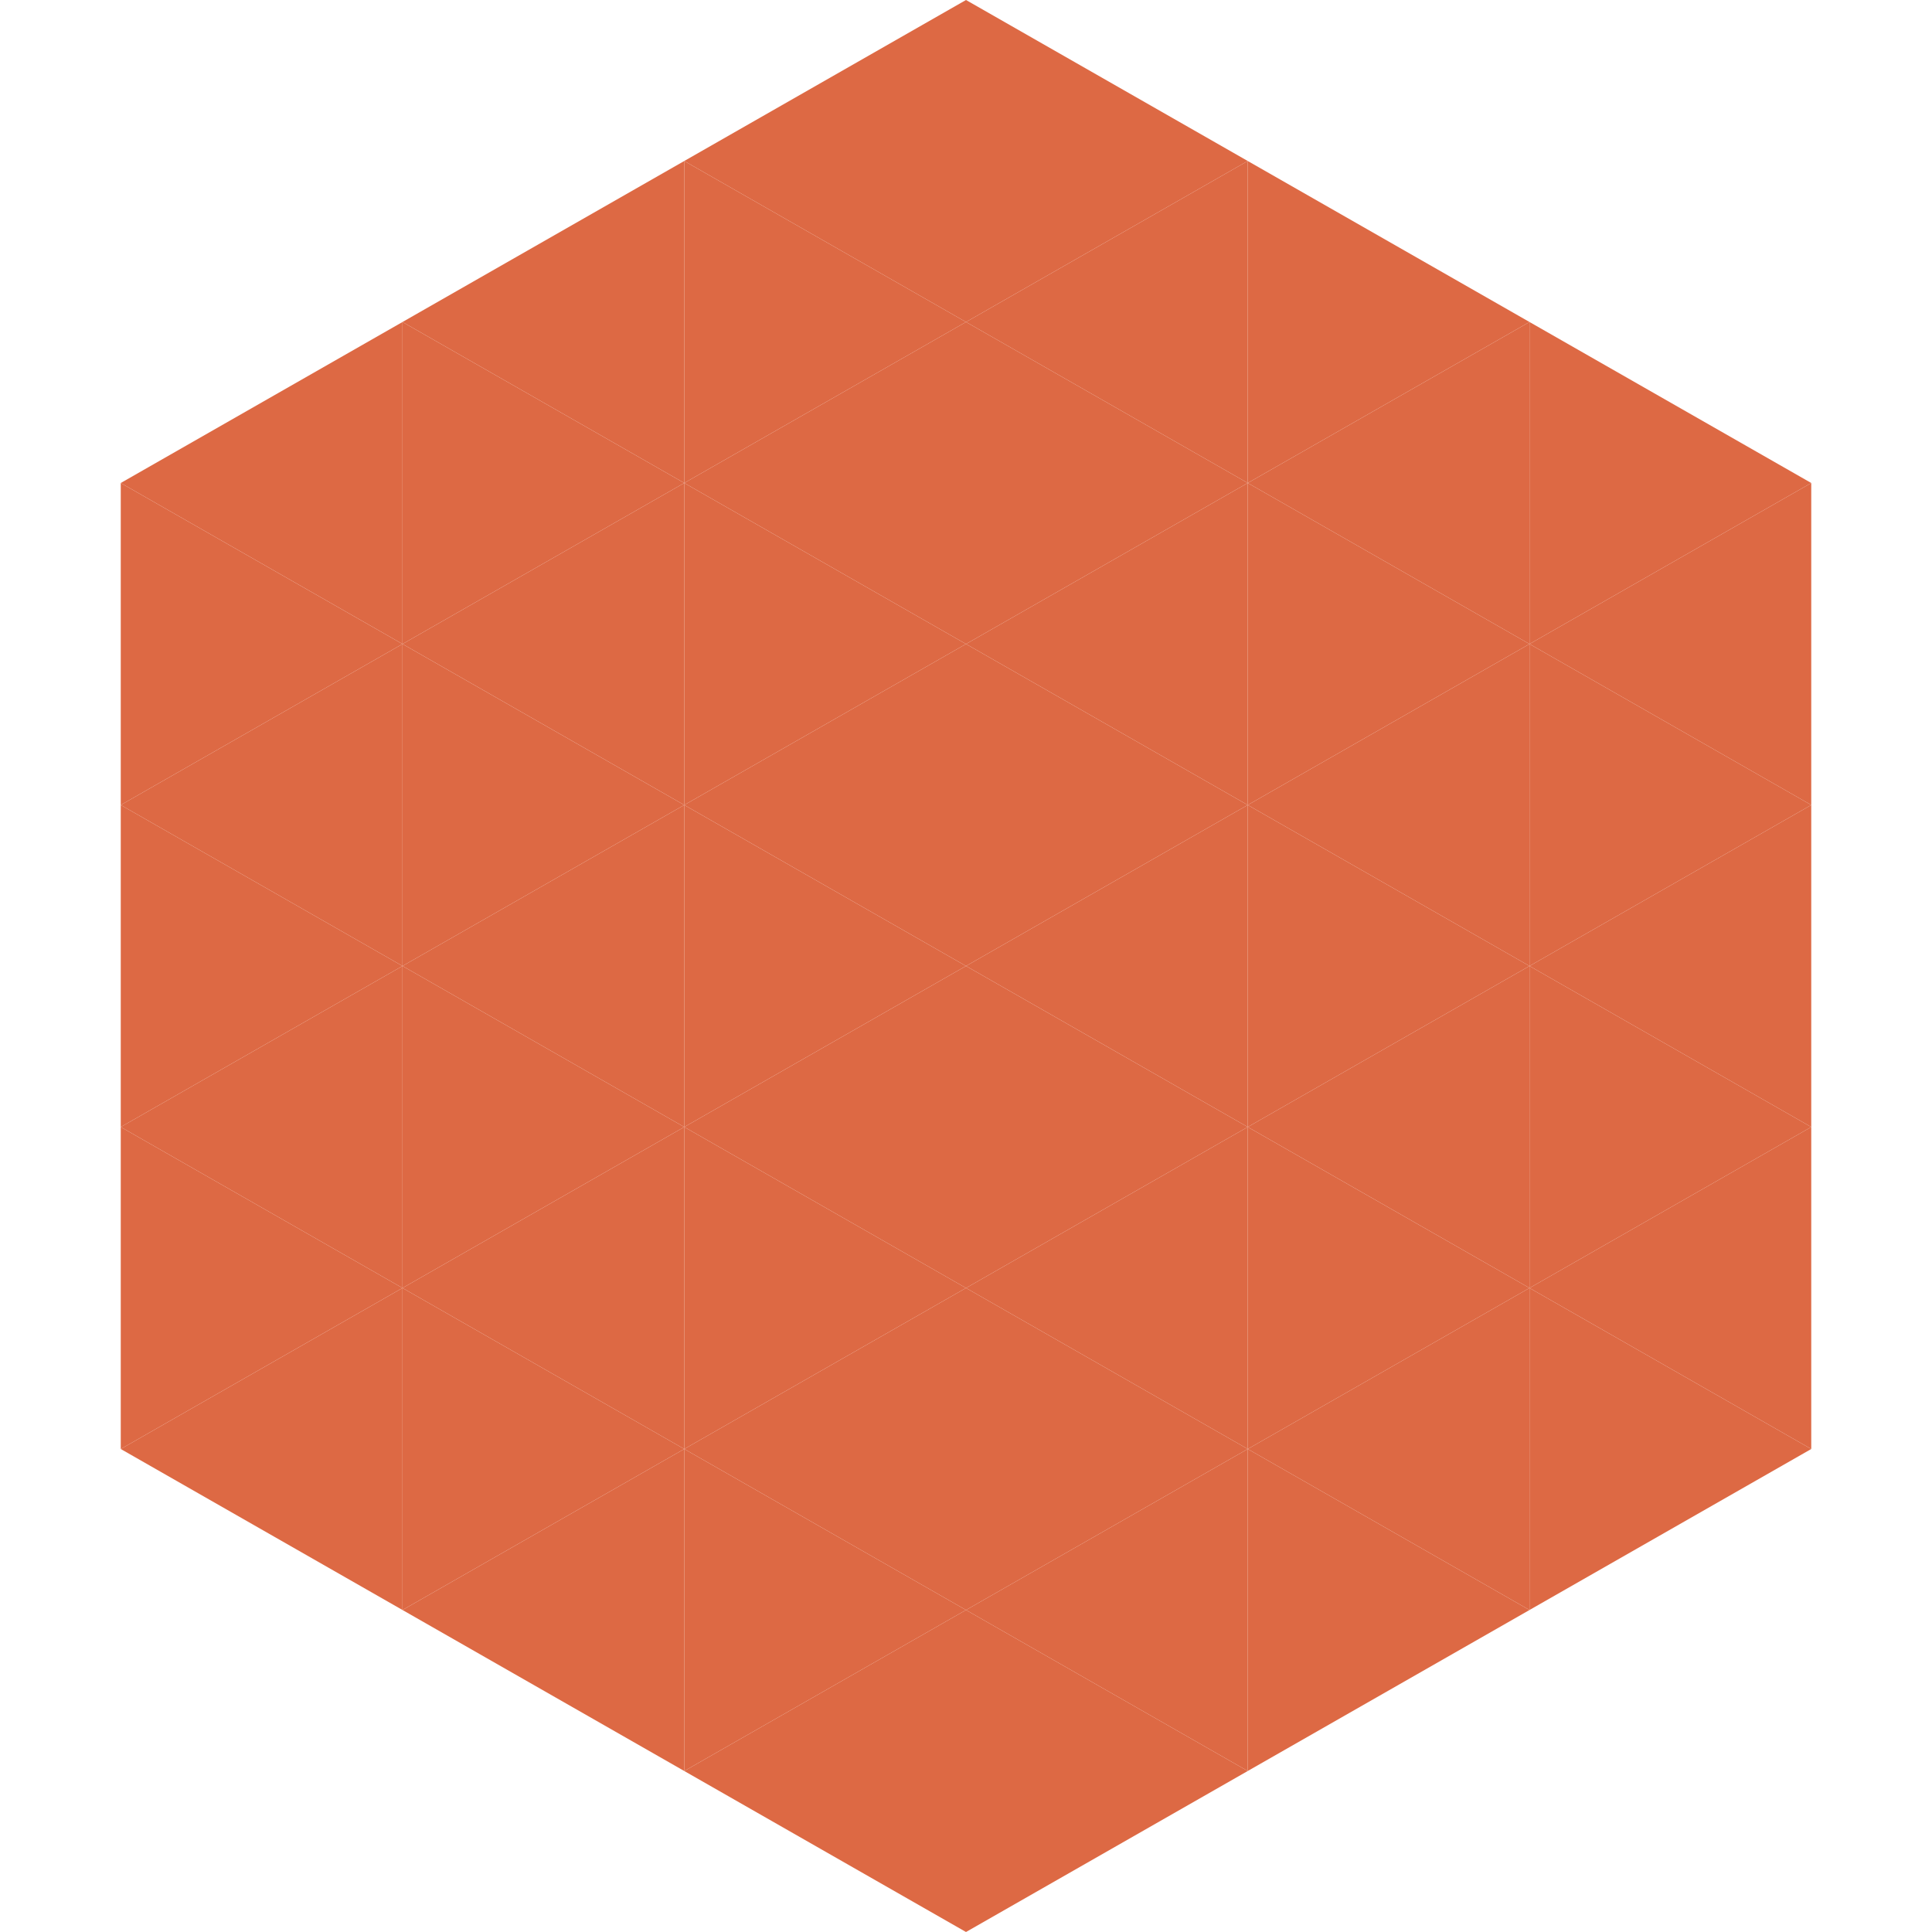
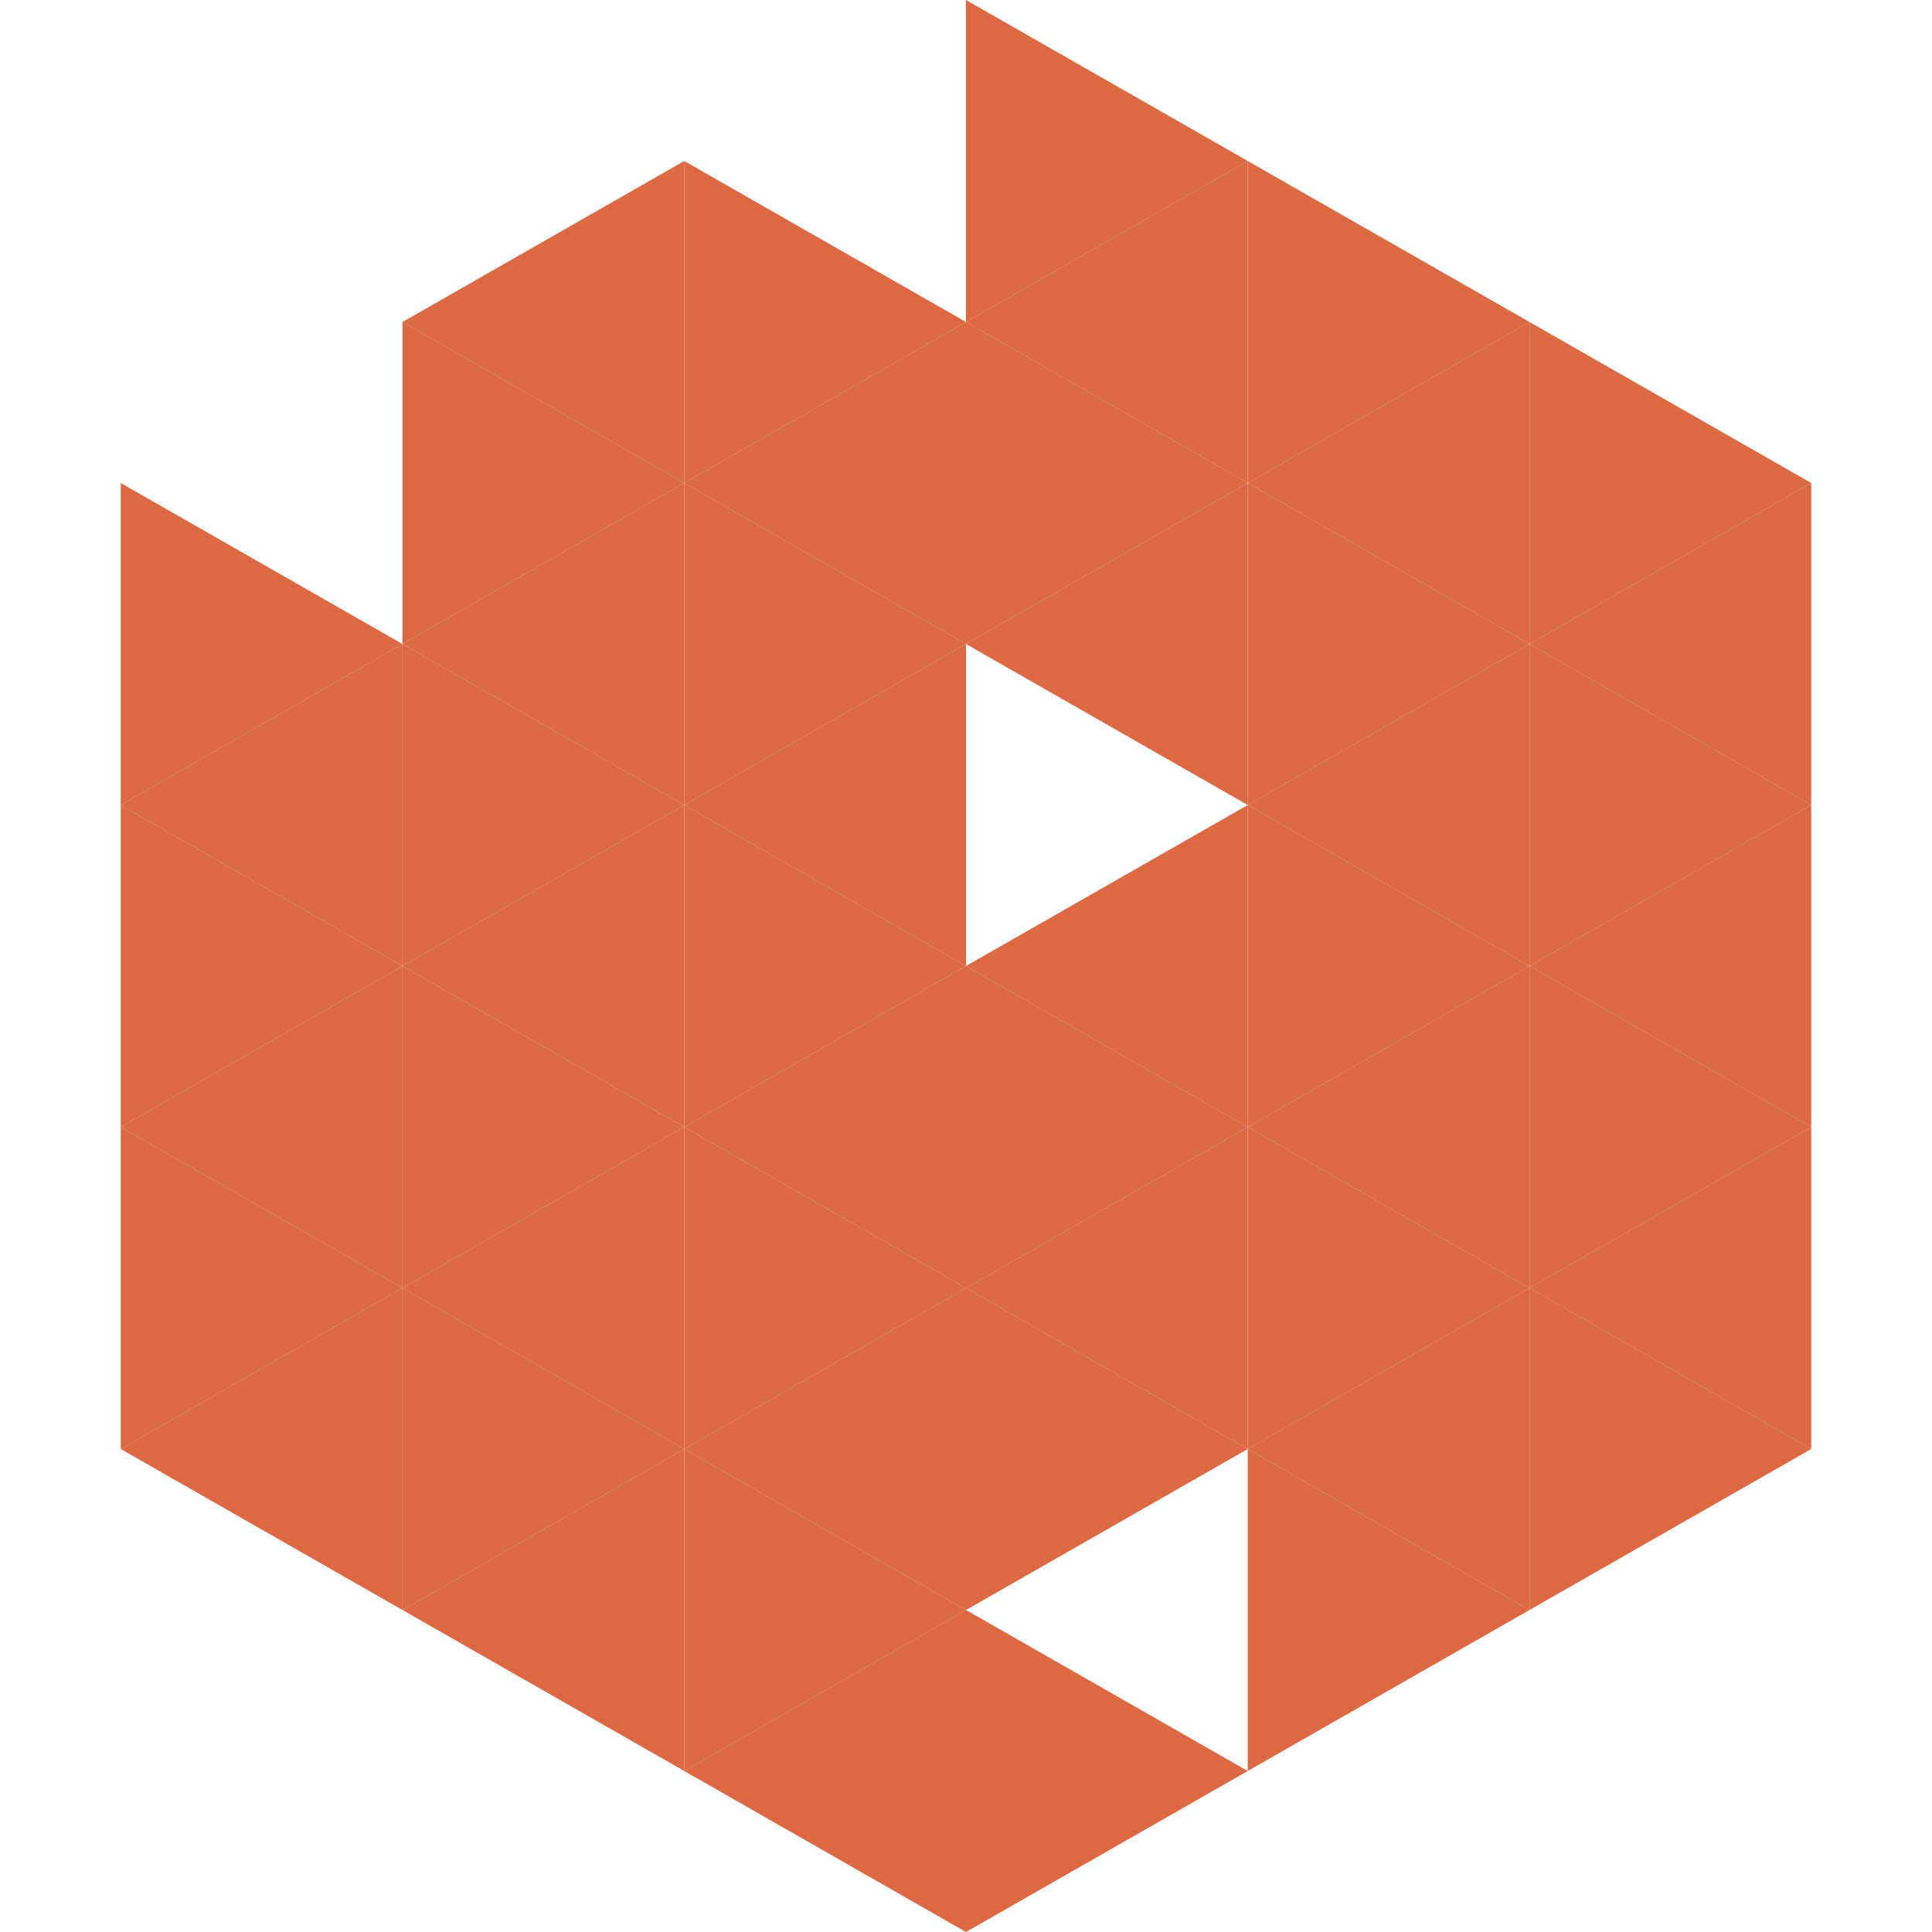
<svg xmlns="http://www.w3.org/2000/svg" width="240" height="240">
-   <polygon points="50,40 15,60 50,80" style="fill:rgb(221,105,68)" />
  <polygon points="190,40 225,60 190,80" style="fill:rgb(221,105,68)" />
  <polygon points="15,60 50,80 15,100" style="fill:rgb(221,105,68)" />
  <polygon points="225,60 190,80 225,100" style="fill:rgb(221,105,68)" />
  <polygon points="50,80 15,100 50,120" style="fill:rgb(221,105,68)" />
  <polygon points="190,80 225,100 190,120" style="fill:rgb(221,105,68)" />
  <polygon points="15,100 50,120 15,140" style="fill:rgb(221,105,68)" />
  <polygon points="225,100 190,120 225,140" style="fill:rgb(221,105,68)" />
  <polygon points="50,120 15,140 50,160" style="fill:rgb(221,105,68)" />
  <polygon points="190,120 225,140 190,160" style="fill:rgb(221,105,68)" />
  <polygon points="15,140 50,160 15,180" style="fill:rgb(221,105,68)" />
  <polygon points="225,140 190,160 225,180" style="fill:rgb(221,105,68)" />
  <polygon points="50,160 15,180 50,200" style="fill:rgb(221,105,68)" />
  <polygon points="190,160 225,180 190,200" style="fill:rgb(221,105,68)" />
  <polygon points="15,180 50,200 15,220" style="fill:rgb(255,255,255); fill-opacity:0" />
  <polygon points="225,180 190,200 225,220" style="fill:rgb(255,255,255); fill-opacity:0" />
  <polygon points="50,0 85,20 50,40" style="fill:rgb(255,255,255); fill-opacity:0" />
  <polygon points="190,0 155,20 190,40" style="fill:rgb(255,255,255); fill-opacity:0" />
  <polygon points="85,20 50,40 85,60" style="fill:rgb(221,105,68)" />
  <polygon points="155,20 190,40 155,60" style="fill:rgb(221,105,68)" />
  <polygon points="50,40 85,60 50,80" style="fill:rgb(221,105,68)" />
  <polygon points="190,40 155,60 190,80" style="fill:rgb(221,105,68)" />
  <polygon points="85,60 50,80 85,100" style="fill:rgb(221,105,68)" />
  <polygon points="155,60 190,80 155,100" style="fill:rgb(221,105,68)" />
  <polygon points="50,80 85,100 50,120" style="fill:rgb(221,105,68)" />
  <polygon points="190,80 155,100 190,120" style="fill:rgb(221,105,68)" />
  <polygon points="85,100 50,120 85,140" style="fill:rgb(221,105,68)" />
  <polygon points="155,100 190,120 155,140" style="fill:rgb(221,105,68)" />
  <polygon points="50,120 85,140 50,160" style="fill:rgb(221,105,68)" />
  <polygon points="190,120 155,140 190,160" style="fill:rgb(221,105,68)" />
  <polygon points="85,140 50,160 85,180" style="fill:rgb(221,105,68)" />
  <polygon points="155,140 190,160 155,180" style="fill:rgb(221,105,68)" />
  <polygon points="50,160 85,180 50,200" style="fill:rgb(221,105,68)" />
  <polygon points="190,160 155,180 190,200" style="fill:rgb(221,105,68)" />
  <polygon points="85,180 50,200 85,220" style="fill:rgb(221,105,68)" />
  <polygon points="155,180 190,200 155,220" style="fill:rgb(221,105,68)" />
-   <polygon points="120,0 85,20 120,40" style="fill:rgb(221,105,68)" />
  <polygon points="120,0 155,20 120,40" style="fill:rgb(221,105,68)" />
  <polygon points="85,20 120,40 85,60" style="fill:rgb(221,105,68)" />
  <polygon points="155,20 120,40 155,60" style="fill:rgb(221,105,68)" />
  <polygon points="120,40 85,60 120,80" style="fill:rgb(221,105,68)" />
  <polygon points="120,40 155,60 120,80" style="fill:rgb(221,105,68)" />
  <polygon points="85,60 120,80 85,100" style="fill:rgb(221,105,68)" />
  <polygon points="155,60 120,80 155,100" style="fill:rgb(221,105,68)" />
  <polygon points="120,80 85,100 120,120" style="fill:rgb(221,105,68)" />
-   <polygon points="120,80 155,100 120,120" style="fill:rgb(221,105,68)" />
  <polygon points="85,100 120,120 85,140" style="fill:rgb(221,105,68)" />
  <polygon points="155,100 120,120 155,140" style="fill:rgb(221,105,68)" />
  <polygon points="120,120 85,140 120,160" style="fill:rgb(221,105,68)" />
  <polygon points="120,120 155,140 120,160" style="fill:rgb(221,105,68)" />
  <polygon points="85,140 120,160 85,180" style="fill:rgb(221,105,68)" />
  <polygon points="155,140 120,160 155,180" style="fill:rgb(221,105,68)" />
  <polygon points="120,160 85,180 120,200" style="fill:rgb(221,105,68)" />
  <polygon points="120,160 155,180 120,200" style="fill:rgb(221,105,68)" />
  <polygon points="85,180 120,200 85,220" style="fill:rgb(221,105,68)" />
-   <polygon points="155,180 120,200 155,220" style="fill:rgb(221,105,68)" />
  <polygon points="120,200 85,220 120,240" style="fill:rgb(221,105,68)" />
  <polygon points="120,200 155,220 120,240" style="fill:rgb(221,105,68)" />
  <polygon points="85,220 120,240 85,260" style="fill:rgb(255,255,255); fill-opacity:0" />
  <polygon points="155,220 120,240 155,260" style="fill:rgb(255,255,255); fill-opacity:0" />
</svg>